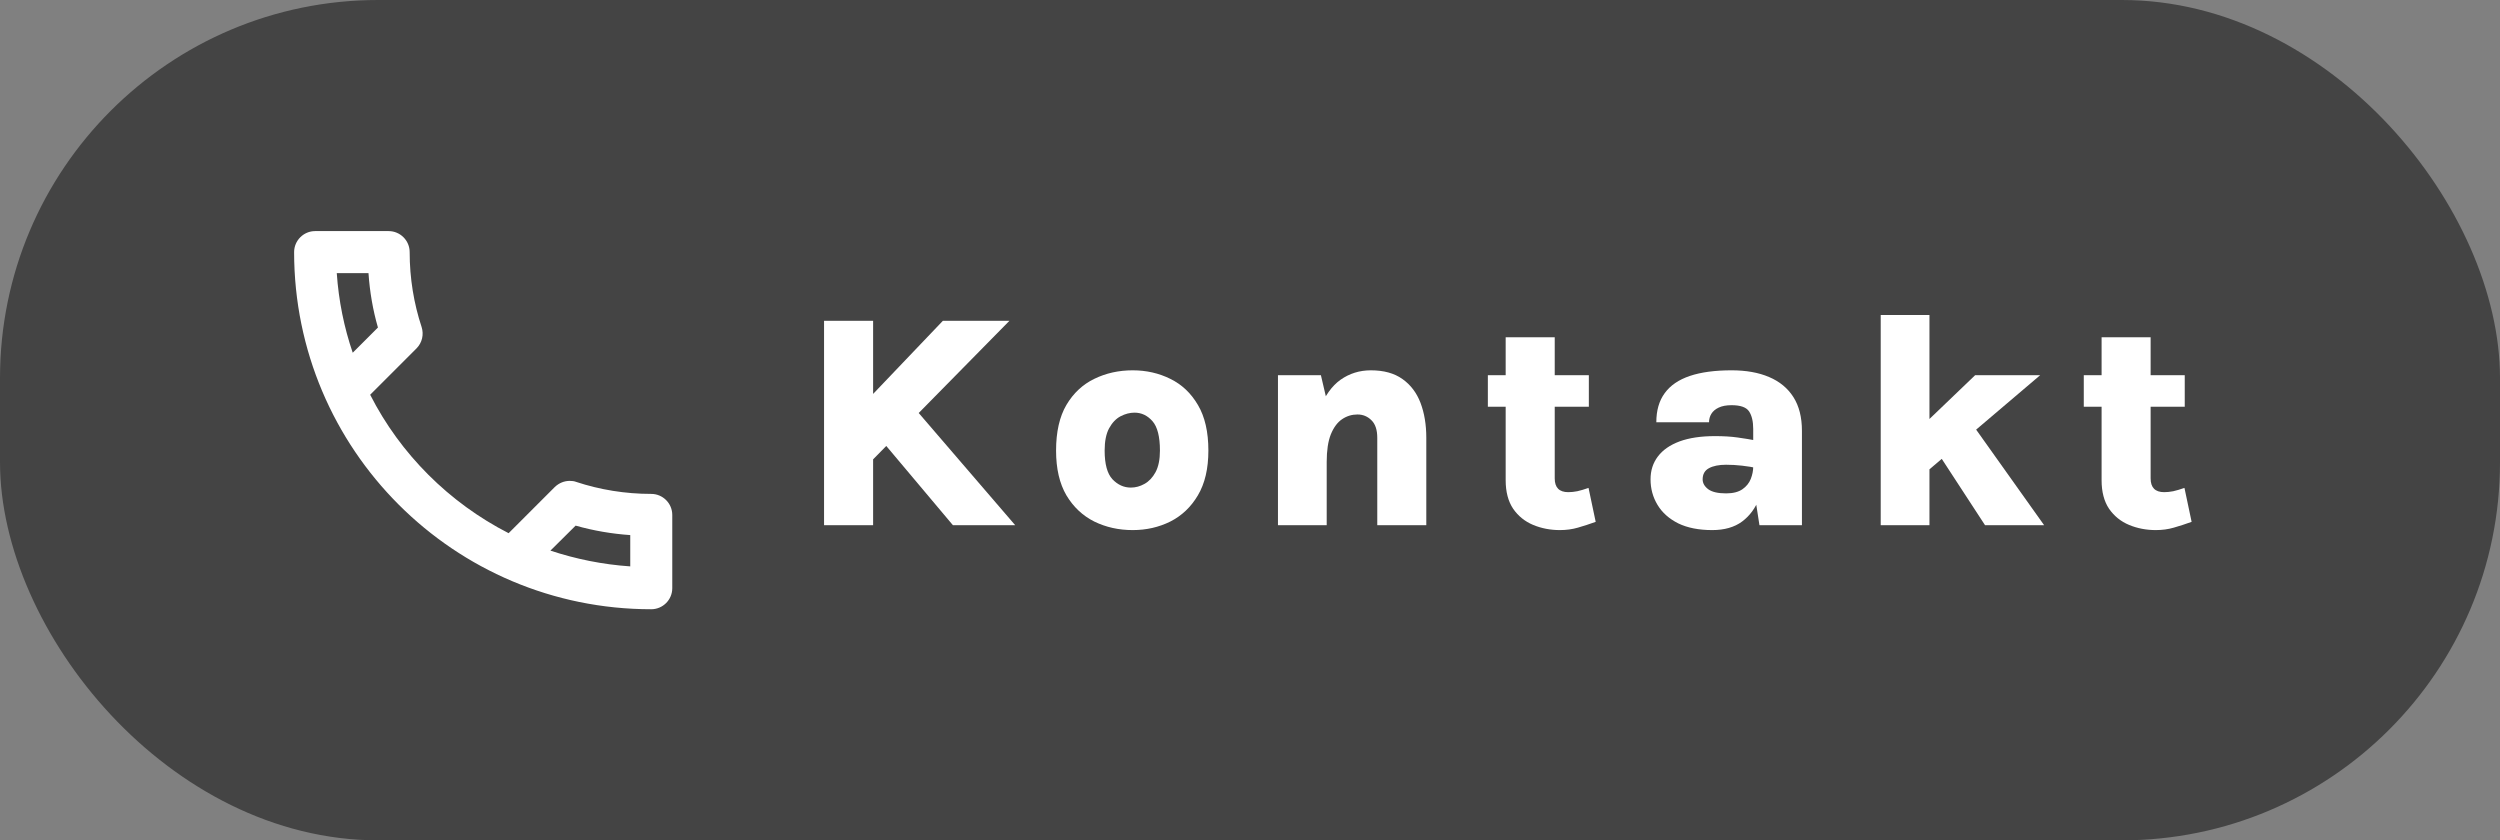
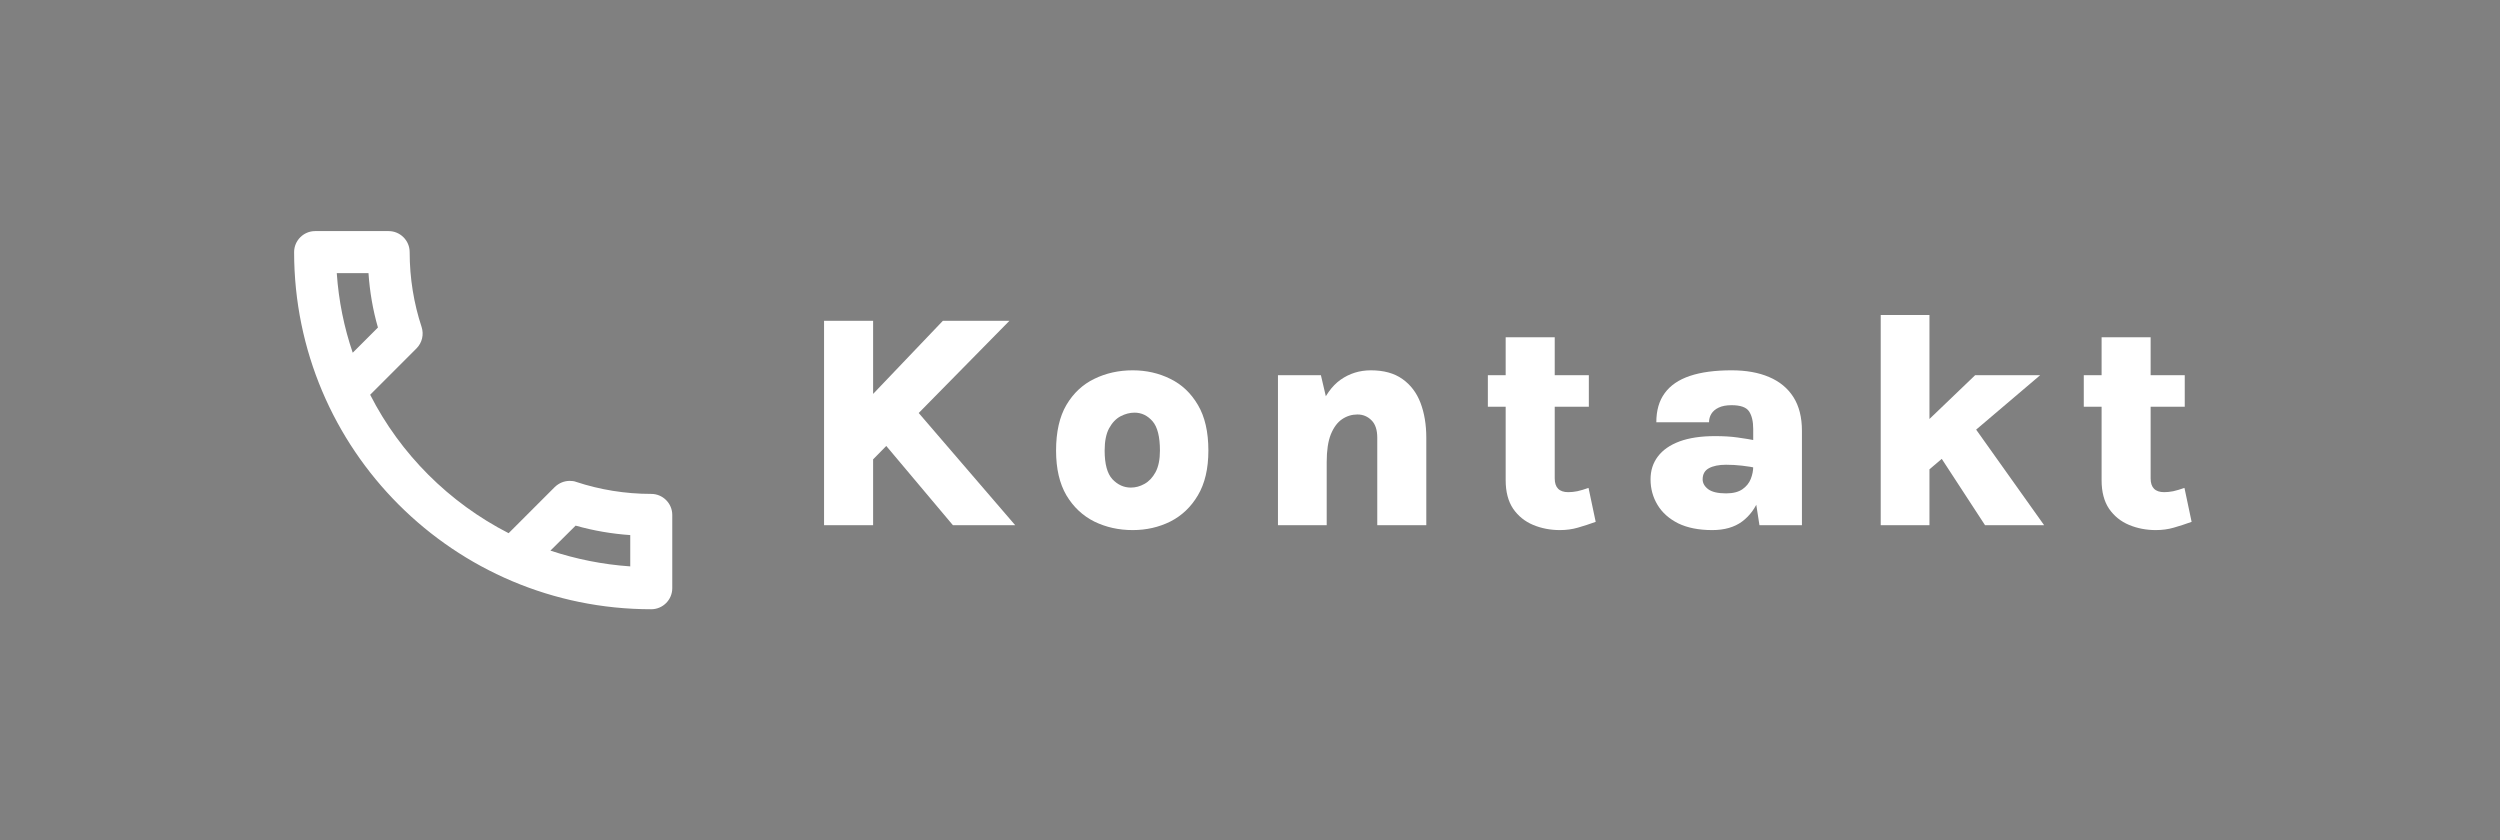
<svg xmlns="http://www.w3.org/2000/svg" width="119" height="40" viewBox="0 0 119 40" fill="none">
  <rect x="0" y="0" width="119" height="40" fill="#808080" stroke="none" />
-   <rect width="119" height="40" rx="18" fill="#444444" />
  <path d="M17.54 13C17.6 13.89 17.75 14.76 17.99 15.59L16.79 16.79C16.38 15.59 16.12 14.32 16.03 13H17.54ZM27.4 25.02C28.25 25.26 29.12 25.41 30 25.47V26.96C28.68 26.87 27.41 26.61 26.2 26.21L27.4 25.02ZM18.5 11H15C14.45 11 14 11.45 14 12C14 21.39 21.61 29 31 29C31.55 29 32 28.55 32 28V24.51C32 23.96 31.55 23.51 31 23.51C29.76 23.51 28.55 23.31 27.43 22.94C27.33 22.9 27.22 22.89 27.12 22.89C26.86 22.89 26.61 22.99 26.41 23.18L24.21 25.38C21.38 23.93 19.06 21.62 17.62 18.79L19.82 16.59C20.1 16.31 20.18 15.92 20.07 15.57C19.7 14.45 19.5 13.25 19.5 12C19.5 11.45 19.05 11 18.5 11Z" fill="white" />
  <path d="M44.88 15.271H48.048L41.429 21.998V18.888L44.88 15.271ZM43.336 19.2L48.324 25H45.359L41.755 20.715L43.336 19.2ZM39.225 15.271H41.56V25H39.225V15.271Z" fill="white" />
  <path d="M53.916 25.232C53.253 25.232 52.644 25.097 52.089 24.826C51.538 24.55 51.095 24.135 50.762 23.579C50.433 23.018 50.269 22.308 50.269 21.448C50.269 20.558 50.433 19.833 50.762 19.273C51.095 18.712 51.538 18.299 52.089 18.033C52.644 17.762 53.253 17.627 53.916 17.627C54.563 17.627 55.16 17.762 55.706 18.033C56.252 18.299 56.69 18.712 57.019 19.273C57.352 19.833 57.519 20.558 57.519 21.448C57.519 22.308 57.352 23.018 57.019 23.579C56.69 24.135 56.252 24.55 55.706 24.826C55.16 25.097 54.563 25.232 53.916 25.232ZM53.828 23.209C54.051 23.209 54.266 23.151 54.474 23.035C54.686 22.919 54.863 22.733 55.003 22.477C55.143 22.216 55.213 21.873 55.213 21.448C55.213 20.785 55.095 20.319 54.858 20.048C54.621 19.778 54.336 19.642 54.002 19.642C53.78 19.642 53.558 19.7 53.336 19.816C53.118 19.932 52.937 20.123 52.792 20.389C52.652 20.65 52.581 21.003 52.581 21.448C52.581 22.09 52.705 22.545 52.951 22.811C53.203 23.076 53.495 23.209 53.828 23.209Z" fill="white" />
  <path d="M65.558 25V20.838C65.558 20.462 65.466 20.184 65.282 20.005C65.099 19.821 64.876 19.729 64.615 19.729C64.35 19.729 64.105 19.804 63.883 19.954C63.661 20.104 63.482 20.346 63.346 20.679C63.216 21.008 63.151 21.445 63.151 21.991H62.447C62.447 20.967 62.568 20.133 62.81 19.49C63.056 18.847 63.39 18.376 63.81 18.076C64.236 17.777 64.717 17.627 65.253 17.627C65.867 17.627 66.367 17.765 66.754 18.04C67.145 18.316 67.433 18.695 67.617 19.178C67.8 19.662 67.892 20.215 67.892 20.838V25H65.558ZM60.831 25V17.859H62.875L63.151 19.041V25H60.831Z" fill="white" />
  <path d="M74.251 25.232C73.797 25.232 73.372 25.15 72.975 24.985C72.584 24.821 72.267 24.565 72.026 24.217C71.789 23.864 71.67 23.412 71.67 22.861V16.053H74.005V22.774C74.005 23.209 74.22 23.427 74.65 23.427C74.785 23.427 74.928 23.412 75.078 23.383C75.233 23.349 75.411 23.296 75.614 23.224L75.955 24.84C75.66 24.947 75.377 25.039 75.107 25.116C74.841 25.193 74.556 25.232 74.251 25.232ZM70.822 19.36V17.859H75.629V19.36H70.822Z" fill="white" />
  <path d="M83.75 25L83.453 23.093V20.418C83.453 20.06 83.387 19.782 83.257 19.584C83.126 19.386 82.848 19.287 82.423 19.287C82.172 19.287 81.966 19.326 81.807 19.403C81.652 19.476 81.536 19.575 81.459 19.7C81.386 19.821 81.35 19.954 81.35 20.099H78.841C78.841 19.538 78.974 19.077 79.24 18.714C79.506 18.347 79.905 18.074 80.436 17.895C80.968 17.716 81.63 17.627 82.423 17.627C83.114 17.627 83.709 17.733 84.207 17.946C84.709 18.158 85.096 18.477 85.367 18.903C85.637 19.328 85.772 19.862 85.772 20.505V25H83.75ZM81.502 25.232C80.864 25.232 80.325 25.126 79.885 24.913C79.451 24.695 79.122 24.403 78.9 24.036C78.677 23.668 78.566 23.262 78.566 22.818C78.566 22.397 78.682 22.035 78.914 21.73C79.146 21.421 79.489 21.182 79.944 21.012C80.403 20.843 80.966 20.759 81.633 20.759C82.039 20.759 82.396 20.78 82.706 20.824C83.02 20.867 83.341 20.921 83.67 20.983V22.288C83.428 22.235 83.177 22.194 82.916 22.165C82.66 22.136 82.409 22.122 82.162 22.122C81.819 22.122 81.546 22.177 81.343 22.288C81.145 22.395 81.046 22.571 81.046 22.818C81.046 22.997 81.135 23.154 81.314 23.289C81.493 23.419 81.775 23.485 82.162 23.485C82.491 23.485 82.749 23.419 82.938 23.289C83.126 23.159 83.259 22.994 83.337 22.796C83.414 22.598 83.453 22.402 83.453 22.209H83.996C83.996 22.76 83.909 23.265 83.735 23.724C83.561 24.183 83.291 24.55 82.923 24.826C82.556 25.097 82.082 25.232 81.502 25.232Z" fill="white" />
  <path d="M89.522 25V14.995H91.842V25H89.522ZM91.552 20.222L94.017 17.859H97.113L91.552 22.586V20.222ZM94.488 25L91.494 20.411L93.618 19.823L97.301 25H94.488Z" fill="white" />
  <path d="M102.617 25.232C102.163 25.232 101.737 25.15 101.341 24.985C100.949 24.821 100.633 24.565 100.391 24.217C100.154 23.864 100.036 23.412 100.036 22.861V16.053H102.37V22.774C102.37 23.209 102.586 23.427 103.016 23.427C103.151 23.427 103.294 23.412 103.443 23.383C103.598 23.349 103.777 23.296 103.98 23.224L104.321 24.84C104.026 24.947 103.743 25.039 103.472 25.116C103.207 25.193 102.921 25.232 102.617 25.232ZM99.188 19.36V17.859H103.994V19.36H99.188Z" fill="white" />
</svg>